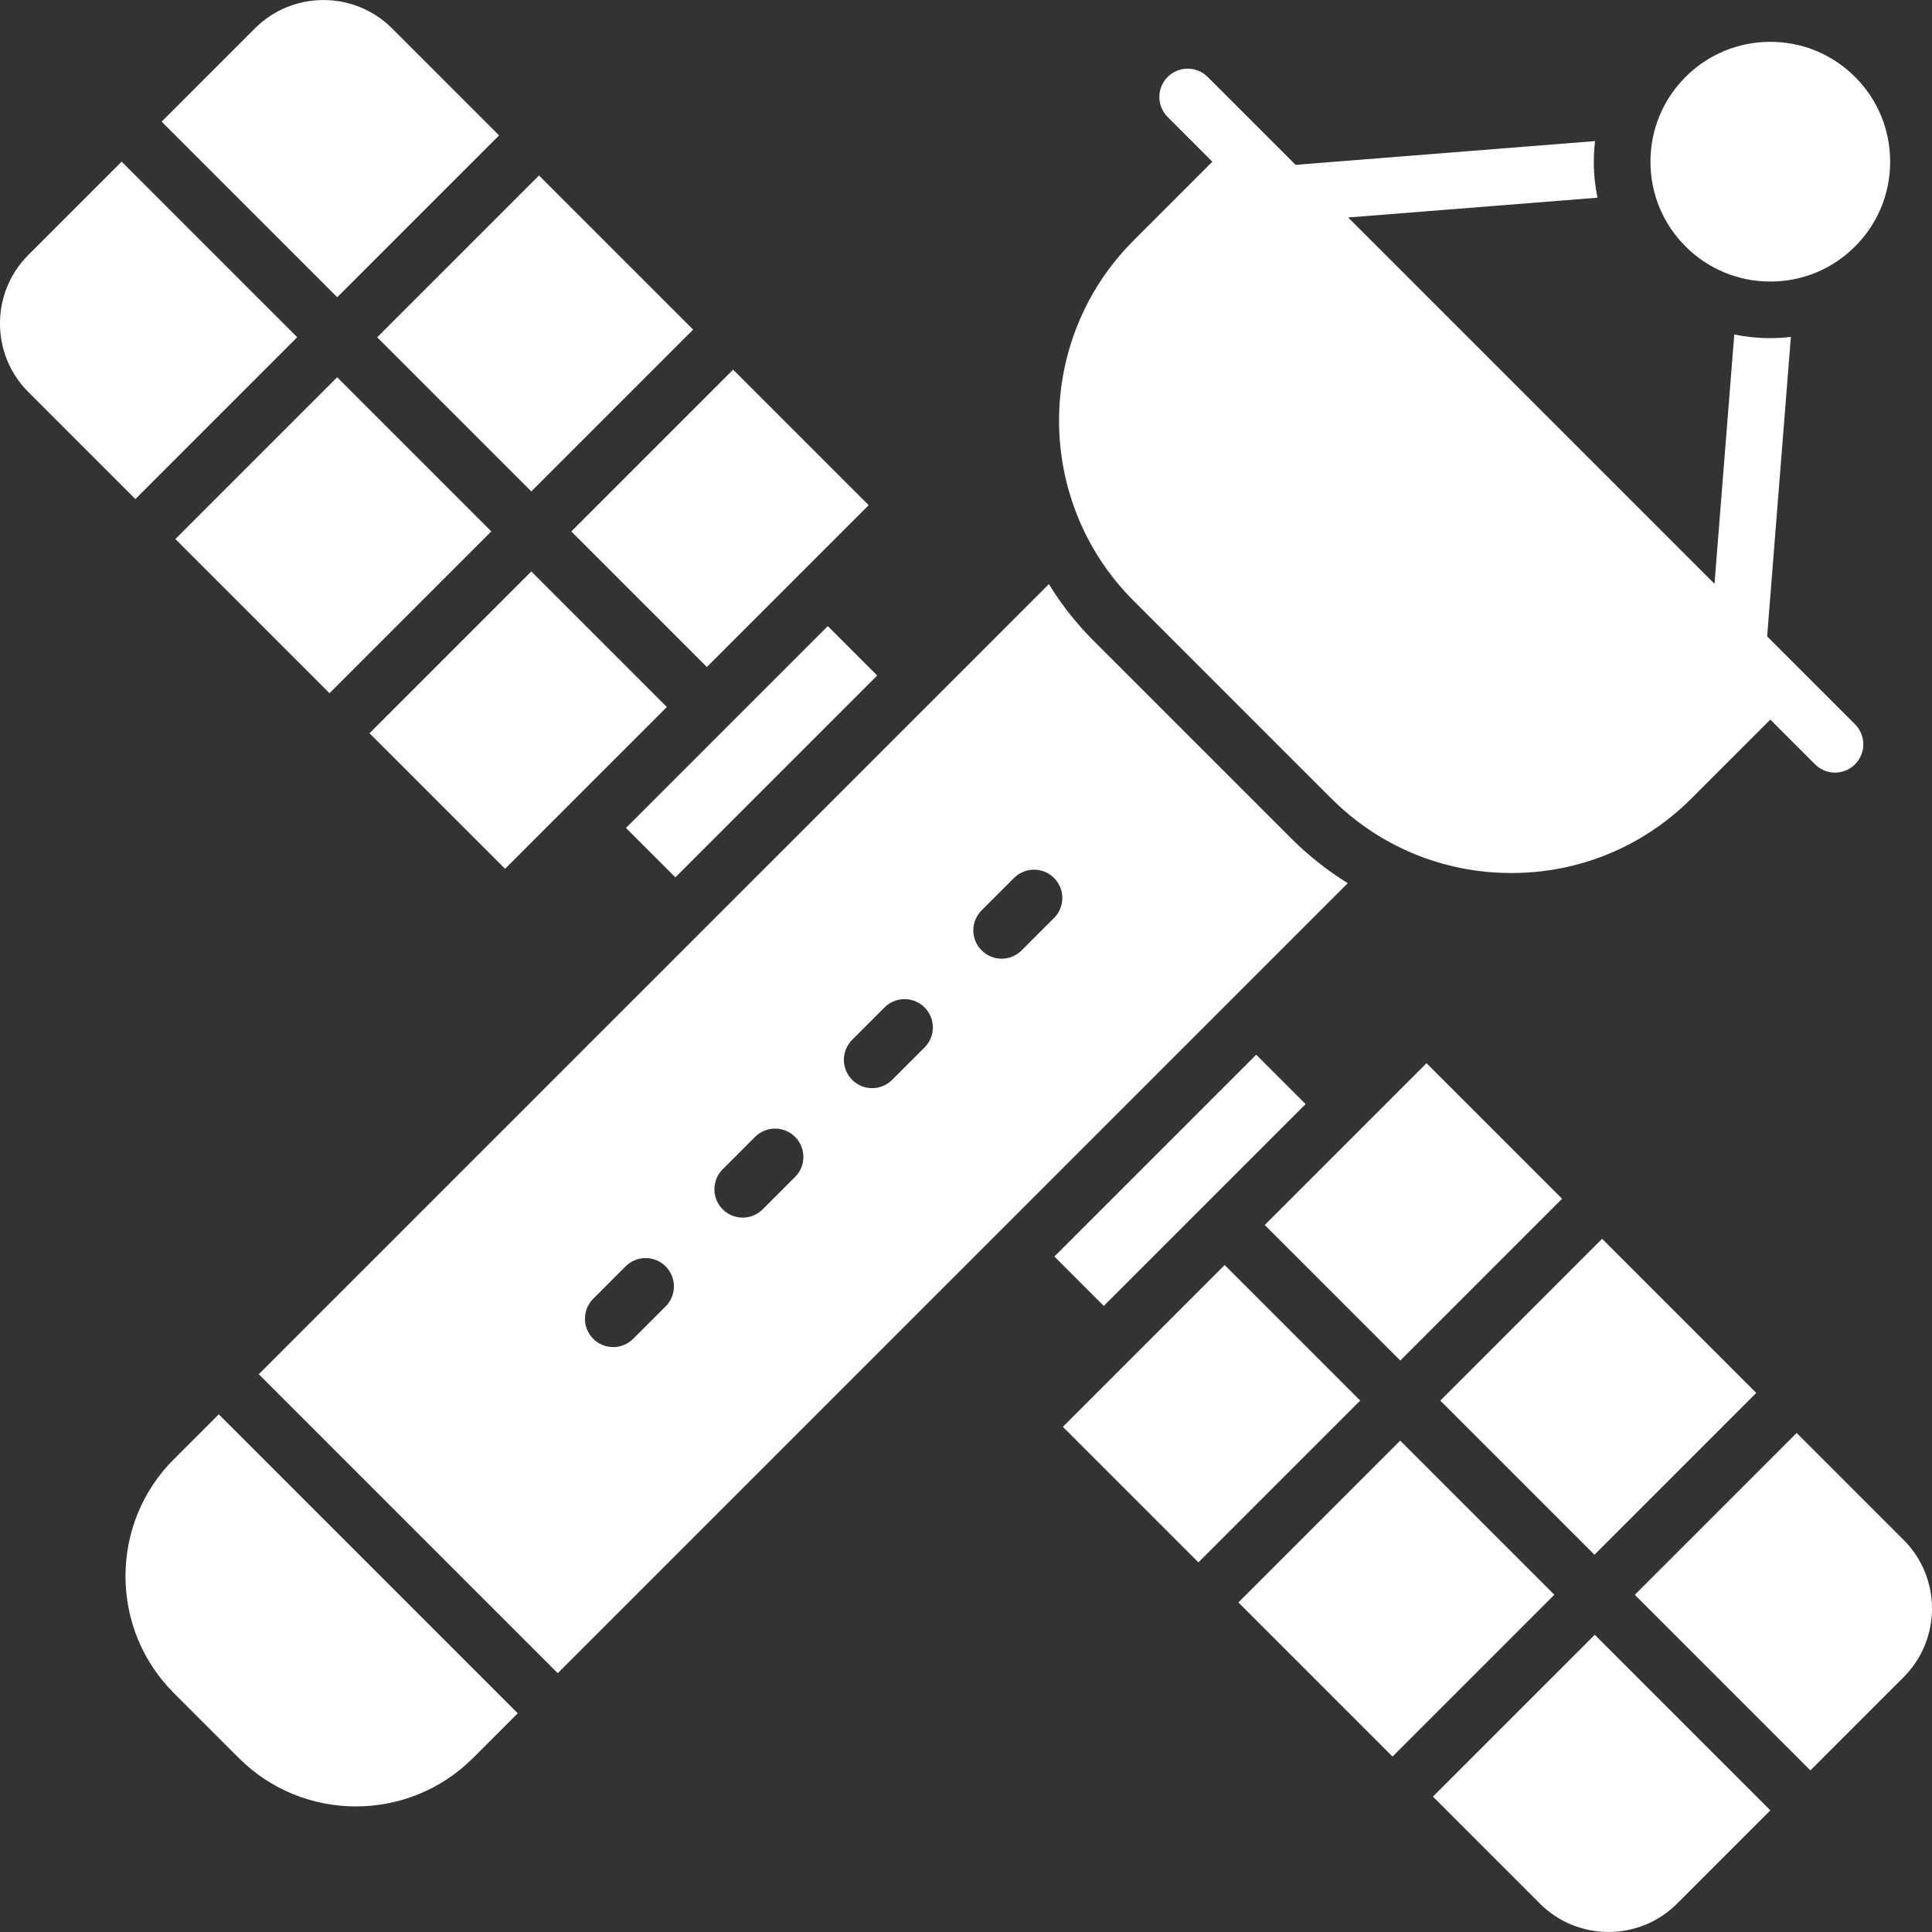
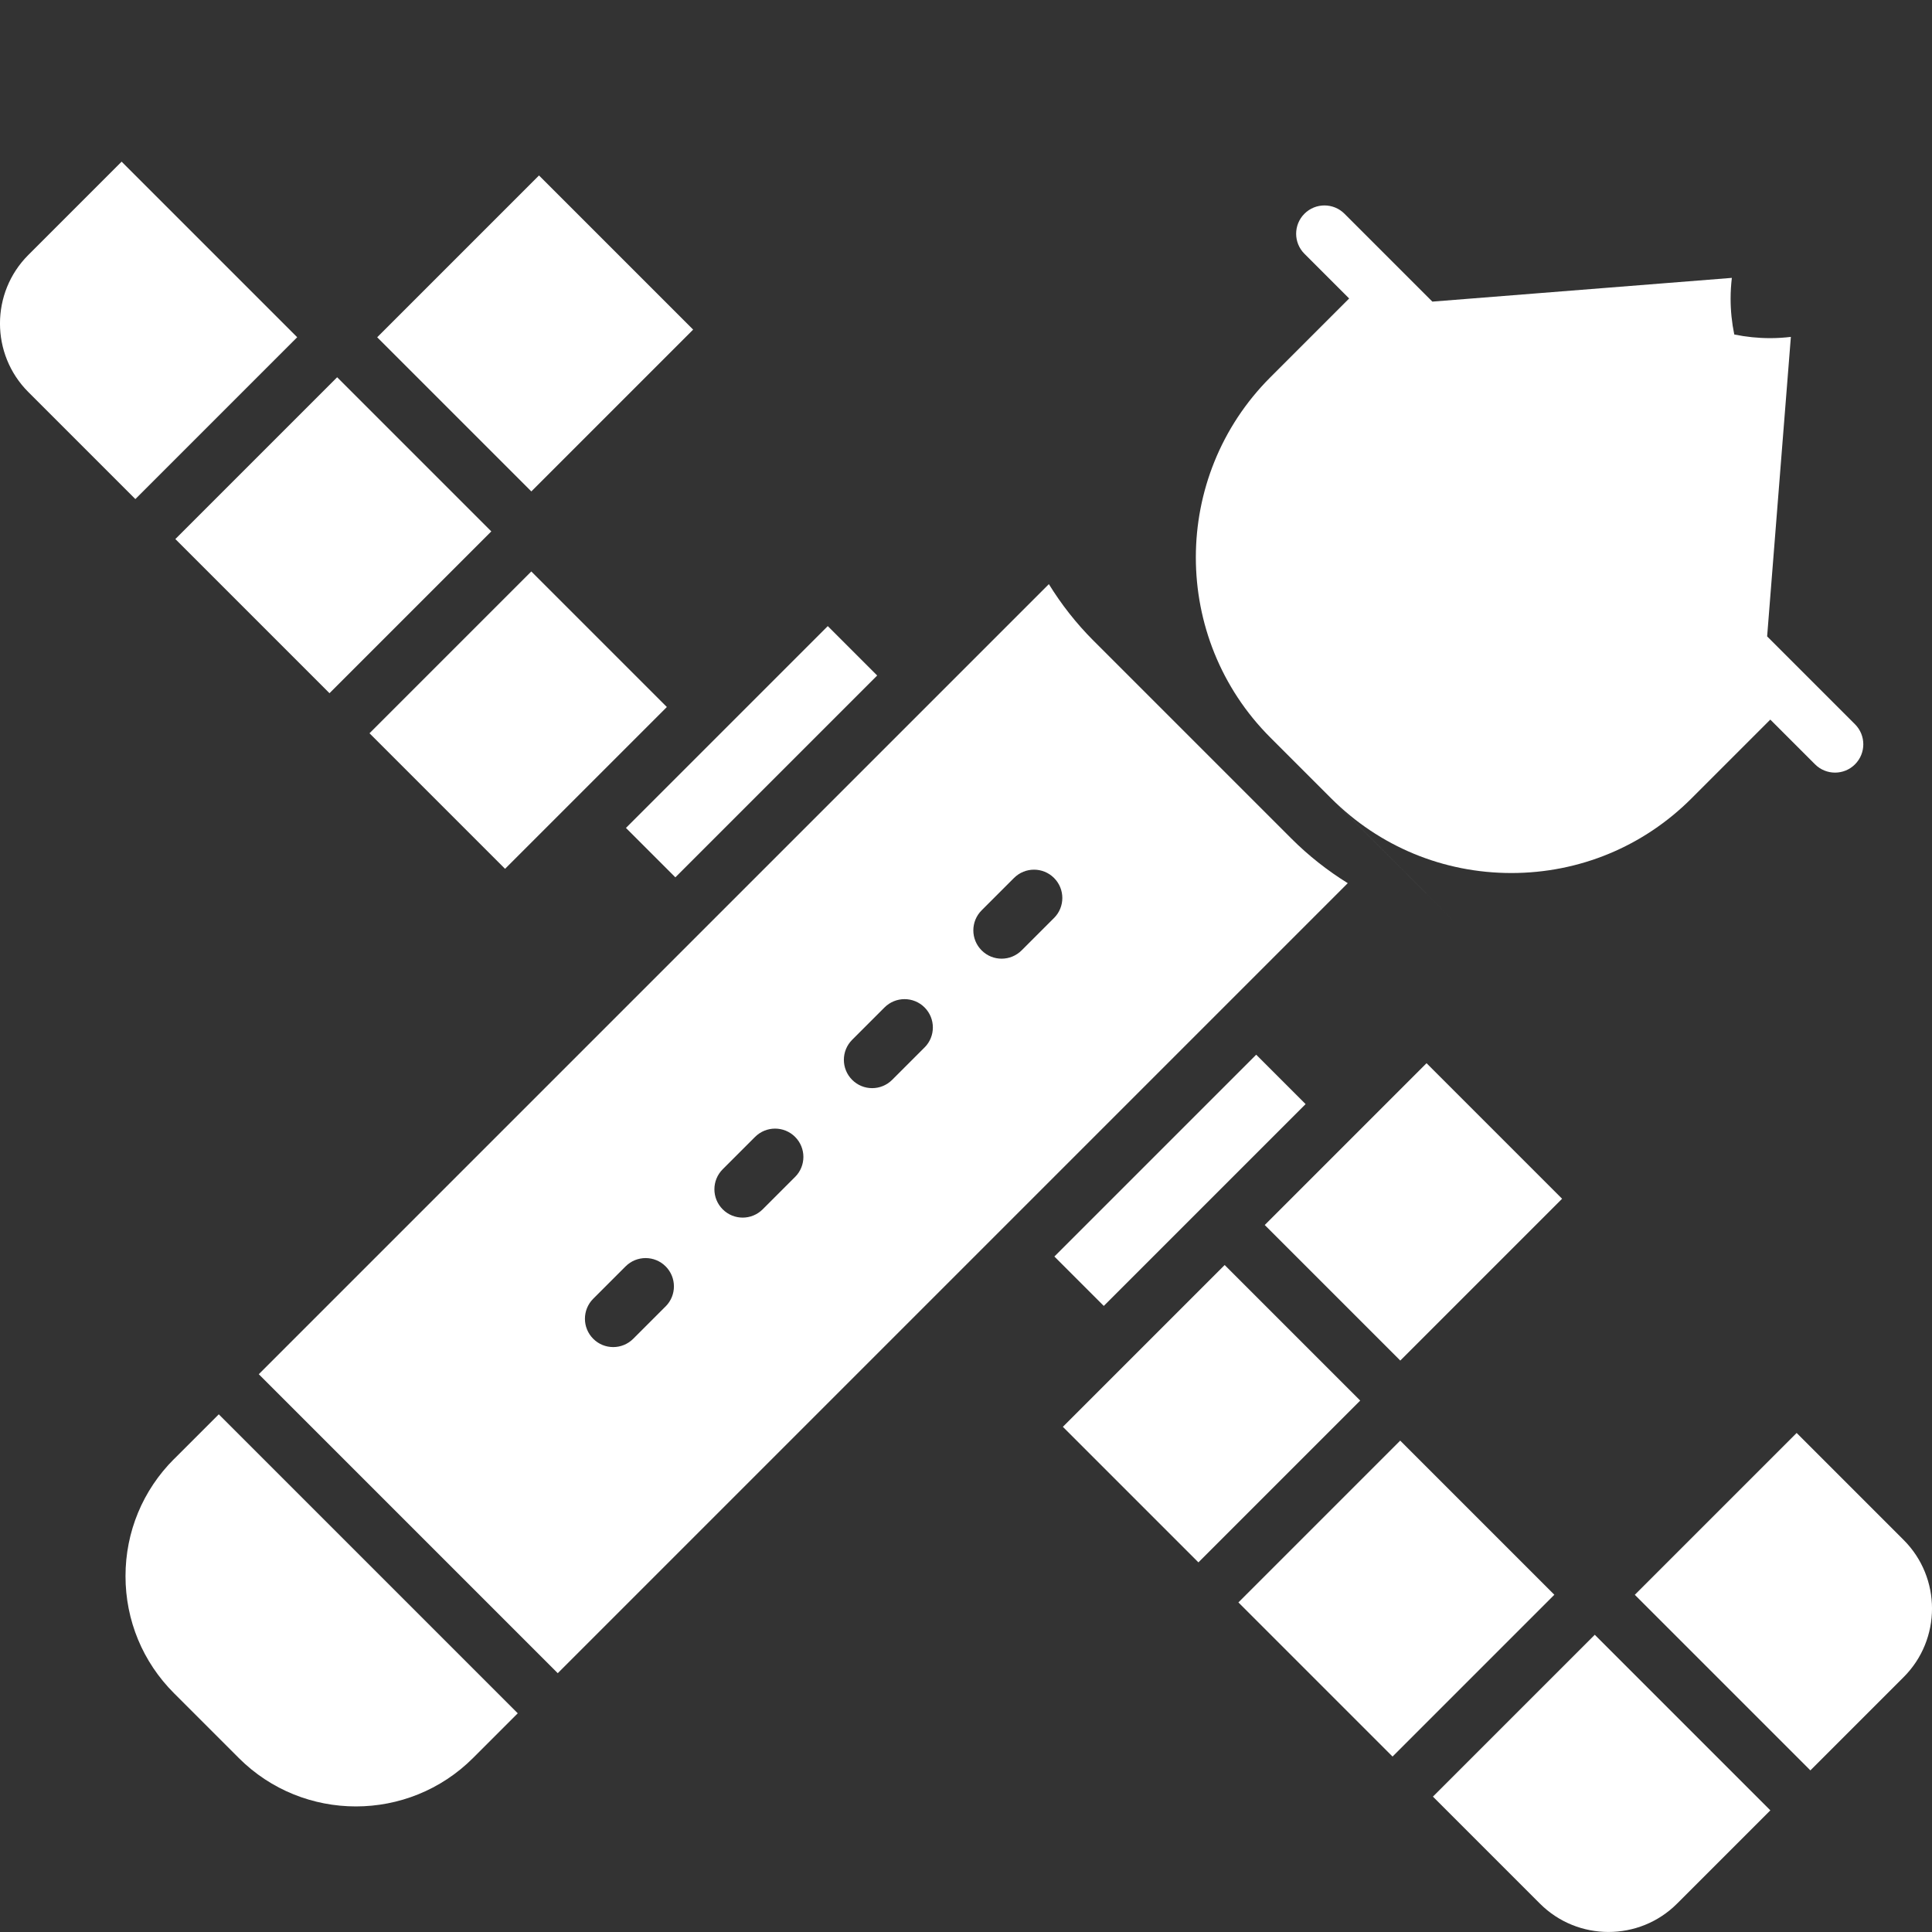
<svg xmlns="http://www.w3.org/2000/svg" id="OBJECT" viewBox="0 0 512 512">
  <rect x="0" y="0" width="512" height="512" fill="#333333" stroke="none" />
-   <path fill="white" d="m352.8 211.59c12.75 12.75 29.7 19.77 47.73 19.77s34.98-7.02 47.73-19.77l20.89-20.89 11.85 11.85c1.46 1.46 3.38 2.2 5.3 2.2s3.84-.73 5.3-2.2c2.93-2.93 2.93-7.68 0-10.61l-23.29-23.29 6.29-79.37c-1.8.21-3.63.33-5.47.33-3.24 0-6.43-.33-9.53-.97l-5.24 66.08-97.09-97.09 66.08-5.24c-.64-3.1-.97-6.29-.97-9.53 0-1.84.12-3.66.33-5.47l-79.37 6.29-23.29-23.29c-2.93-2.93-7.68-2.93-10.61 0s-2.93 7.68 0 10.61l11.85 11.85-20.89 20.89c-26.32 26.32-26.32 69.14 0 95.46l52.39 52.39z" />
-   <path fill="white" d="m469.15 74.61c8.48 0 16.46-3.3 22.46-9.3s9.3-13.97 9.3-22.46-3.3-16.46-9.3-22.46-13.98-9.3-22.46-9.3-16.46 3.3-22.46 9.3-9.3 13.97-9.3 22.46 3.3 16.46 9.3 22.46 13.97 9.3 22.46 9.3z" />
+   <path fill="white" d="m352.8 211.59c12.75 12.75 29.7 19.77 47.73 19.77s34.98-7.02 47.73-19.77l20.89-20.89 11.85 11.85c1.46 1.46 3.38 2.2 5.3 2.2s3.84-.73 5.3-2.2c2.93-2.93 2.93-7.68 0-10.61l-23.29-23.29 6.29-79.37c-1.8.21-3.63.33-5.47.33-3.24 0-6.43-.33-9.53-.97c-.64-3.1-.97-6.29-.97-9.53 0-1.84.12-3.66.33-5.47l-79.37 6.29-23.29-23.29c-2.93-2.93-7.68-2.93-10.61 0s-2.93 7.68 0 10.61l11.85 11.85-20.89 20.89c-26.32 26.32-26.32 69.14 0 95.46l52.39 52.39z" />
  <path fill="white" d="m342.19 222.19-52.39-52.39c-4.62-4.62-8.55-9.66-11.84-15l-209.38 209.38 79.23 79.23 209.36-209.36c-5.37-3.33-10.4-7.28-14.98-11.86zm-165.8 124.02-8.58 8.58c-1.46 1.46-3.38 2.2-5.3 2.2s-3.84-.73-5.3-2.2c-2.93-2.93-2.93-7.68 0-10.61l8.58-8.58c2.93-2.93 7.68-2.93 10.61 0s2.93 7.68 0 10.61zm34.31-34.31-8.58 8.58c-1.46 1.46-3.38 2.2-5.3 2.2s-3.84-.73-5.3-2.2c-2.93-2.93-2.93-7.68 0-10.61l8.58-8.58c2.93-2.93 7.68-2.93 10.61 0s2.93 7.68 0 10.61zm34.31-34.31-8.58 8.58c-1.46 1.46-3.38 2.2-5.3 2.2s-3.84-.73-5.3-2.2c-2.93-2.93-2.93-7.68 0-10.61l8.58-8.58c2.93-2.93 7.68-2.93 10.61 0s2.93 7.68 0 10.61zm34.31-34.31-8.58 8.58c-1.46 1.46-3.38 2.2-5.3 2.2s-3.84-.73-5.3-2.2c-2.93-2.93-2.93-7.68 0-10.61l8.58-8.58c2.93-2.93 7.68-2.93 10.61 0s2.93 7.68 0 10.61z" />
  <path fill="white" d="m46.12 386.65c-8.29 8.29-12.86 19.31-12.86 31.04s4.57 22.75 12.86 31.04l17.16 17.16c8.56 8.56 19.79 12.83 31.04 12.83s22.48-4.28 31.04-12.83l11.85-11.85-79.23-79.23-11.85 11.85z" />
  <path fill="white" d="m504.49 408.11-28.36-28.36-42.89 42.89 46.53 46.53 24.72-24.72c10.02-10.02 10.02-26.32 0-36.34z" />
  <path fill="white" d="m344.32 295.75h60.65v50.81h-60.65z" transform="matrix(.707 -.707 .707 .707 -117.36 358.98)" />
  <path fill="white" d="m339.82 394.75h60.65v57.78h-60.65z" transform="matrix(.707 -.707 .707 .707 -191.15 385.82)" />
  <path fill="white" d="m290.82 349.24h60.65v50.81h-60.65z" transform="matrix(.707 -.707 .707 .707 -170.85 336.82)" />
-   <path fill="white" d="m393.32 341.26h60.65v57.78h-60.65z" transform="matrix(.707 -.707 .707 .707 -137.65 407.98)" />
  <path fill="white" d="m379.74 476.12 28.36 28.36c5.01 5.01 11.59 7.51 18.17 7.51s13.16-2.5 18.17-7.51l24.72-24.72-46.53-46.53z" />
  <path fill="white" d="m274.95 303.52h75.65v18.52h-75.65z" transform="matrix(.707 -.707 .707 .707 -129.56 312.79)" />
  <path fill="white" d="m78.76 89.37-46.53-46.53-24.72 24.72c-10.02 10.02-10.02 26.32 0 36.34l28.36 28.36z" />
  <path fill="white" d="m107.03 165.45h60.65v50.81h-60.65z" transform="matrix(.707 -.707 .707 .707 -94.72 153.02)" />
  <path fill="white" d="m111.52 59.47h60.65v57.78h-60.65z" transform="matrix(.707 -.707 .707 .707 -20.93 126.18)" />
-   <path fill="white" d="m160.52 111.95h60.65v50.81h-60.65z" transform="matrix(.707 -.707 .707 .707 -41.23 175.18)" />
  <path fill="white" d="m58.03 112.96h60.65v57.78h-60.65z" transform="matrix(.707 -.707 .707 .707 -74.42 104.02)" />
-   <path fill="white" d="m132.26 35.88-28.36-28.36c-5.01-5.01-11.59-7.51-18.17-7.51s-13.16 2.5-18.17 7.51l-24.72 24.72 46.53 46.53z" />
  <path fill="white" d="m161.39 189.96h75.65v18.52h-75.65z" transform="matrix(.707 -.707 .707 .707 -82.52 199.21)" />
</svg>